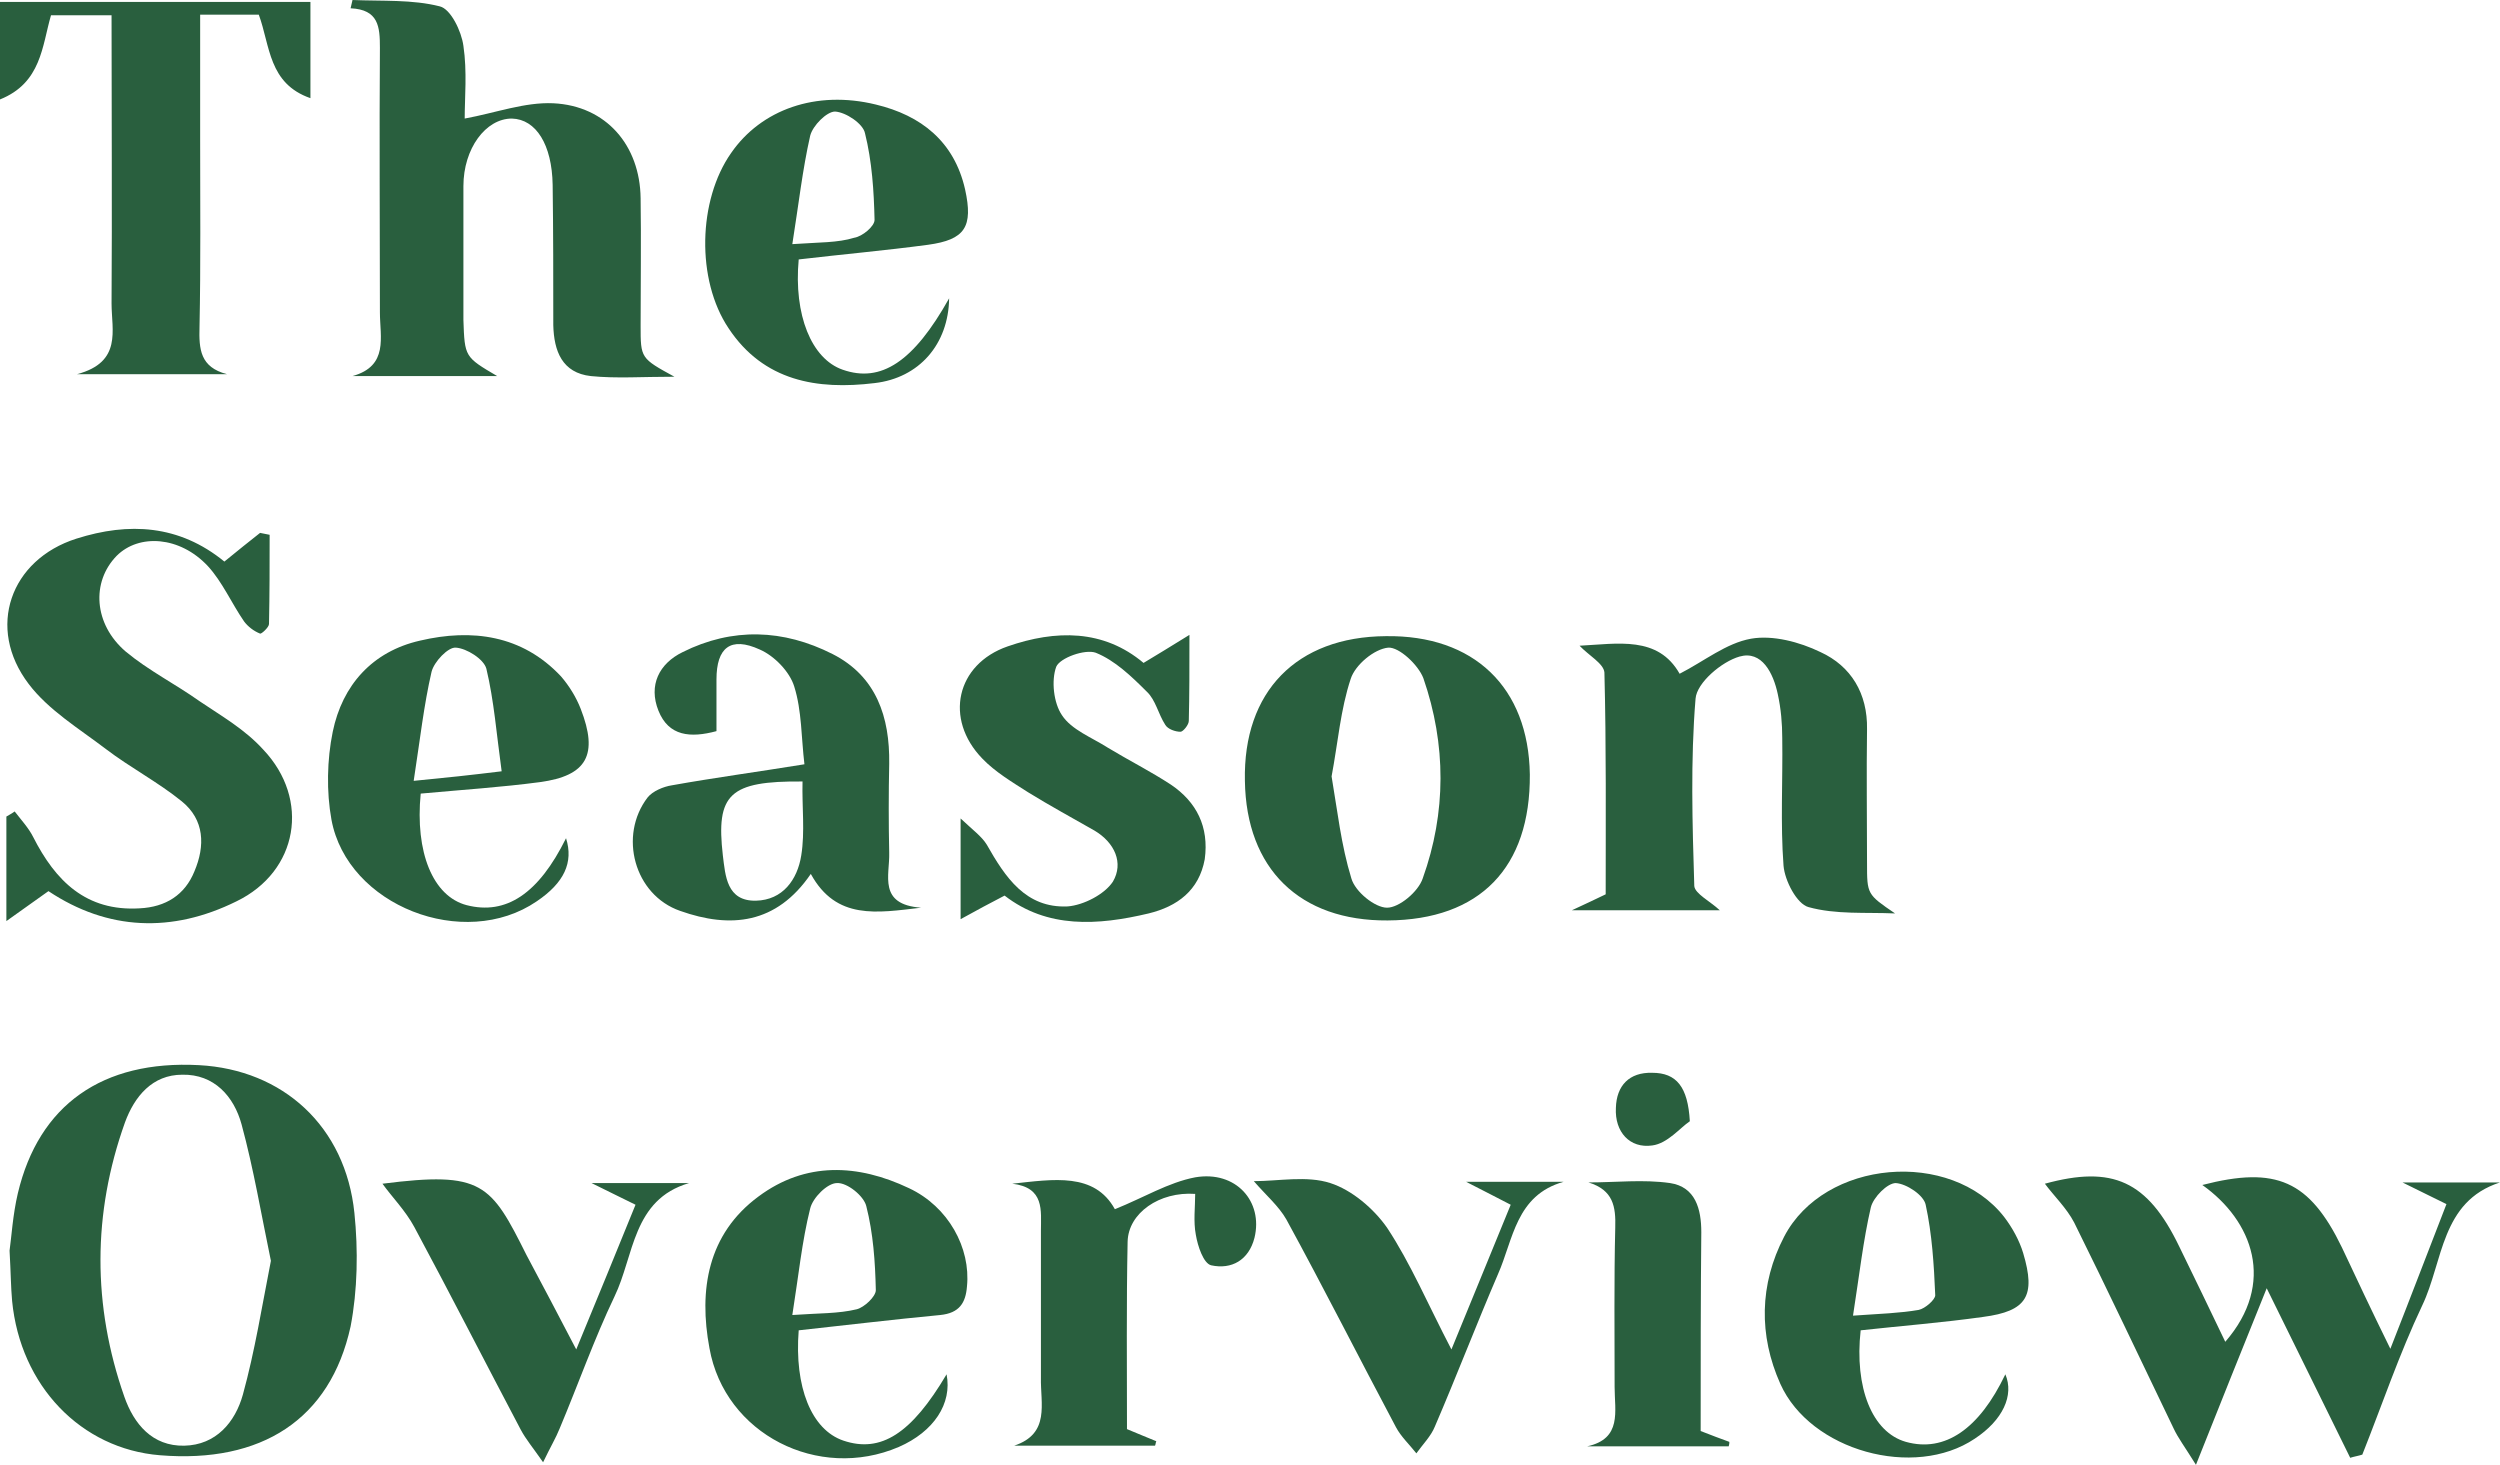
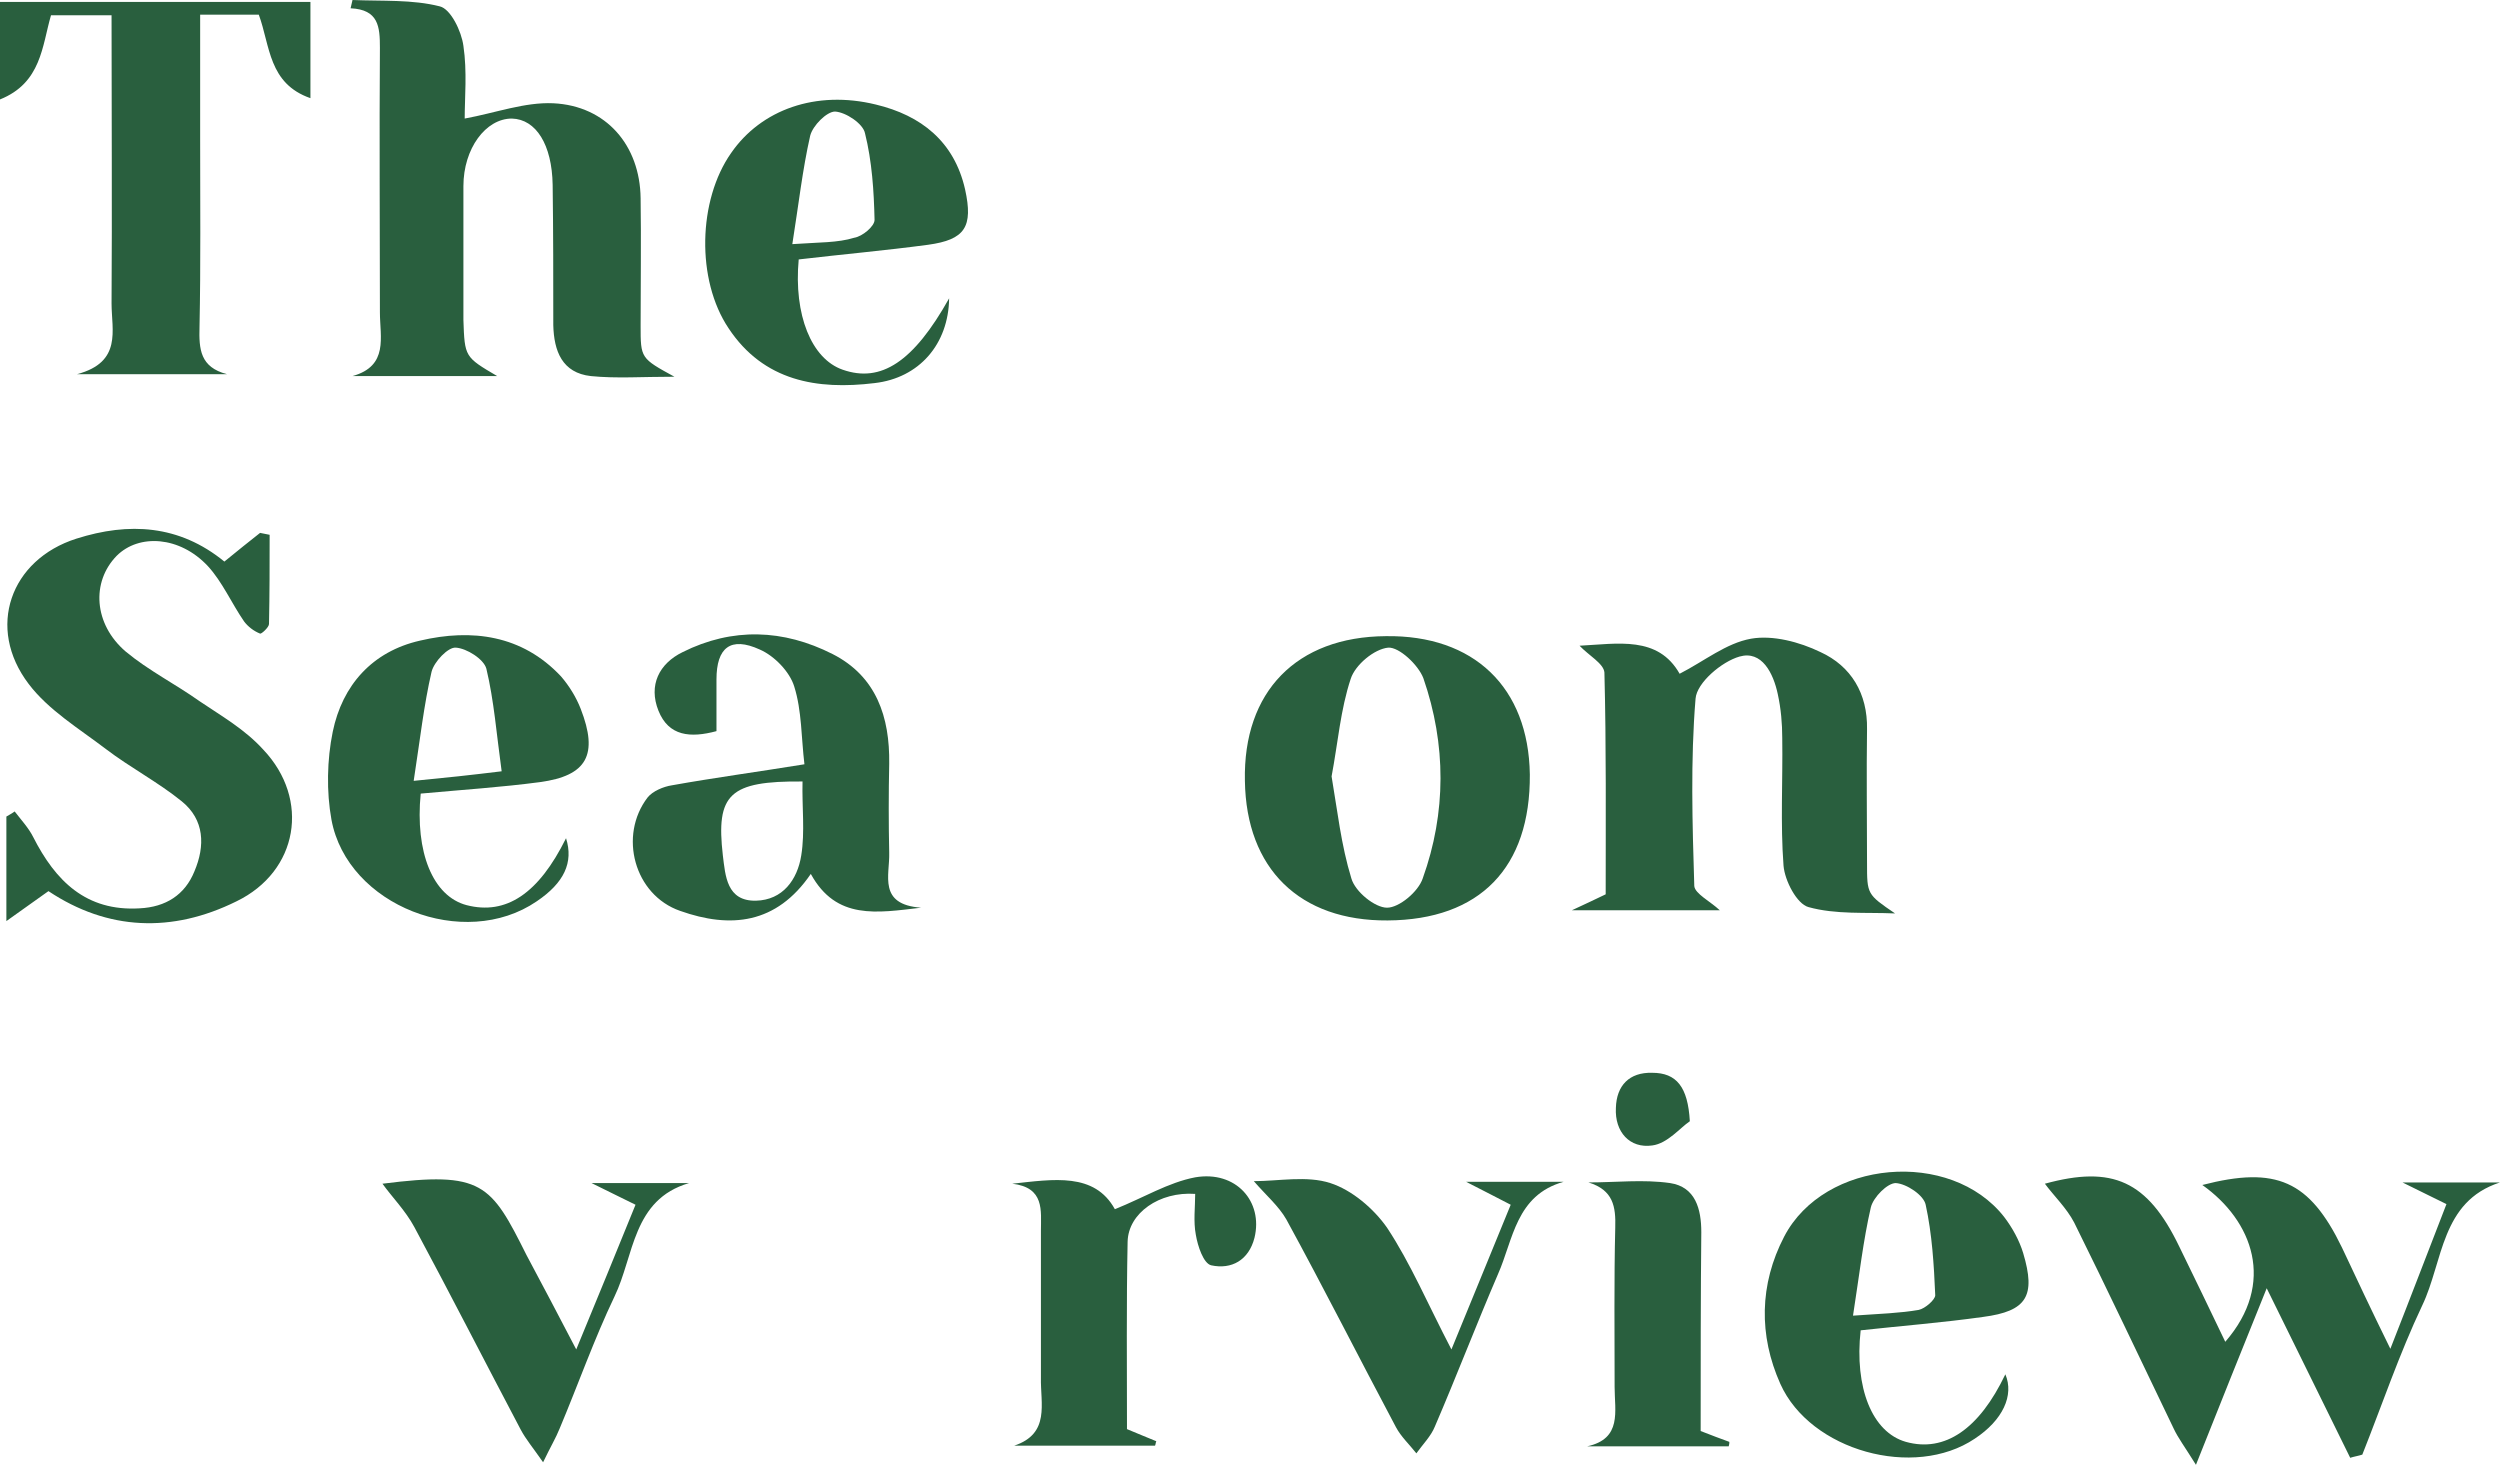
<svg xmlns="http://www.w3.org/2000/svg" id="Layer_1" viewBox="0 0 392.2 229.9" style="enable-background:new 0 0 392.2 229.9;">
  <style>.st0{fill:#295F3E;}</style>
-   <path class="st0" d="M55.6 190.3c-1.4-13.6-11.2-22.5-24.4-23.2-15.1-.8-25.1 6.2-28.4 20.1-.8 3.4-1 6.9-1.3 9 .2 3.5.2 5.7.4 7.9 1.3 13.3 10.8 23.2 23.2 24.2 15.9 1.3 26.7-5.6 29.9-20.2C56.1 202.4 56.2 196.1 55.6 190.3zM38.1 218.8c-1.2 4.3-4.2 7.9-9.2 8-5 .1-7.9-3.4-9.4-7.7-5-14.3-5-28.7.1-43 1.5-4.1 4.3-7.5 9-7.5 5-.1 8.1 3.4 9.3 7.8 1.9 7 3.1 14.2 4.6 21.4C41.1 204.9 40 211.9 38.1 218.8z" />
  <path class="st0" d="M78 59c-8.2.0-15.4.0-22.7.0 5.7-1.6 4.3-6.1 4.3-10 0-13.8-.1-27.7.0-41.5.0-3.3-.2-6-4.6-6.2.1-.4.2-.9.3-1.3C60 .2 64.7-.1 69 1c1.7.4 3.4 3.9 3.7 6.2.6 4 .2 8.2.2 11.4 4.9-.9 9.4-2.6 13.9-2.4 8.3.4 13.6 6.6 13.7 14.9.1 6.7.0 13.3.0 20 0 5.1.0 5.1 5.3 8-5.1.0-9.1.3-13.1-.1-4.5-.5-5.8-3.9-5.9-8 0-7.3.0-14.7-.1-22-.1-6.3-2.6-10.3-6.4-10.4-4.1.0-7.6 4.7-7.6 10.6.0 7 0 14 0 21C72.9 56 72.9 56 78 59z" />
  <path class="st0" d="M375 211.6c3.3-8.4 6-15.5 8.8-22.7-2.1-1-3.8-1.9-6.9-3.4 6 0 10.7.0 15.3.0-9.3 3-8.9 12.4-12.2 19.3-3.6 7.6-6.3 15.6-9.4 23.4-.6.2-1.3.3-1.9.5-4.2-8.5-8.4-17.1-13.1-26.6-3.8 9.4-7.2 17.9-11.1 27.7-1.8-2.9-2.8-4.2-3.5-5.7-5.2-10.8-10.3-21.6-15.6-32.3-1.2-2.3-3.2-4.2-4.6-6.1 10.6-2.9 16.1-.5 21.1 9.9 2.4 4.9 4.8 9.9 7.2 14.9 8-9.2 4.3-19-3.6-24.6 11.6-3 16.8-.7 21.9 9.8C369.7 200.6 372 205.5 375 211.6z" />
  <path class="st0" d="M0 15.6C0 10.1.0 5.3.0.3c16.3.0 32.4.0 48.7.0.0 5 0 9.7.0 15.1-6.6-2.3-6.3-8.2-8.1-13.1-2.8.0-5.7.0-9.2.0.0 6.6.0 13 0 19.5.0 9.8.1 19.7-.1 29.5-.1 3.5.1 6.3 4.3 7.4-7.4.0-14.8.0-23.5.0 7.1-1.9 5.4-6.9 5.4-11.1.1-15 0-29.9.0-45.2-3.4.0-6.3.0-9.5.0C6.6 7.2 6.5 13 0 15.6z" />
  <path class="st0" d="M31.3 110c-3.8-2.7-8-4.8-11.6-7.8-5-4.3-5.4-10.9-1.4-15 3.5-3.5 9.9-3.1 14.3 1.6 2.3 2.5 3.7 5.8 5.7 8.7.6.8 1.5 1.5 2.5 1.9.2.1 1.4-1 1.4-1.5.1-4.7.1-9.4.1-14-.5-.1-1-.2-1.5-.3-1.8 1.4-3.5 2.8-5.6 4.5-7.1-5.8-15-6.2-23.2-3.6-10.4 3.3-14.2 14-7.5 22.8 3.1 4.1 7.9 7 12.1 10.2 3.8 2.9 8.2 5.2 11.9 8.2 3.6 2.9 3.7 7 2 11-1.5 3.7-4.5 5.6-8.6 5.8-8.4.5-13.2-4.3-16.7-11.2-.7-1.4-1.9-2.7-2.9-4-.4.3-.8.5-1.3.8.0 5.1.0 10.1.0 16.4 2.7-1.9 4.6-3.3 6.6-4.7 9.3 6.2 19.4 6.6 29.5 1.6 9.7-4.7 11.6-16 4.2-23.8C38.4 114.4 34.7 112.3 31.3 110z" />
  <path class="st0" d="M292.9 135.4c0-7-.1-14 0-21 .1-5.6-2.5-9.9-7.3-12.1-3.3-1.6-7.5-2.7-10.9-2.1-3.9.7-7.3 3.5-11.2 5.5-3.4-6-9.7-4.7-15.7-4.4 1.4 1.5 3.8 2.8 3.9 4.2.3 11.6.2 23.3.2 34.8-1.7.8-3.1 1.5-5.3 2.5 8.4.0 15.8.0 23.2.0-1.5-1.4-3.9-2.6-4-3.8-.3-9.8-.6-19.7.2-29.4.2-2.5 4.1-5.8 6.9-6.6 3.5-1 5.3 2.6 6 5.9.5 2.3.7 4.6.7 6.9.1 6.7-.3 13.4.2 20 .2 2.4 2.1 6 3.9 6.5 4.3 1.2 9 .8 13.6 1C292.9 140.3 292.9 140.3 292.9 135.4z" />
  <path class="st0" d="M217.4 99.8c-14 .1-22.4 8.7-22.1 22.7.2 13.8 8.6 22 22.4 21.9 14.5-.1 22.4-8.3 22.3-22.9C239.8 107.8 231.2 99.6 217.4 99.8zM223.2 137.8c-.7 2.1-3.7 4.6-5.6 4.6s-5-2.5-5.6-4.6c-1.6-5.2-2.2-10.7-3.1-16 1-5.3 1.4-10.5 3-15.3.7-2.2 3.7-4.7 5.9-4.9 1.7-.1 4.7 2.7 5.5 4.8C226.9 116.8 226.9 127.5 223.2 137.8z" />
  <path class="st0" d="M139.5 133.8c-.1-4.7-.1-9.3.0-14 .1-7.3-2-13.7-8.9-17.2-7.7-3.9-15.7-4.2-23.5-.3-3.7 1.8-5.4 5.2-3.8 9.2 1.6 4 5 4.3 9.1 3.2.0-2.8.0-5.4.0-8.1.0-5 2.2-6.8 6.8-4.7 2.3 1 4.7 3.5 5.4 5.8 1.2 3.8 1.1 8.1 1.6 12.2-7.4 1.2-14.1 2.1-20.8 3.3-1.3.2-3 .9-3.8 1.9-4.6 6-2.1 15.3 5.1 17.8 7.9 2.8 15.1 2.1 20.5-5.8 4 7.3 10.4 6.1 17.3 5.3C137.7 141.9 139.6 137.3 139.5 133.8zM125.7 134.2c-.6 3.8-2.9 7-7.1 7.1-4.6.1-4.8-3.9-5.2-7.1-1.1-9.6 1-11.7 12.5-11.6C125.8 126.6 126.3 130.5 125.7 134.2z" />
-   <path class="st0" d="M183.7 123.1c-3.2-2.1-6.6-3.8-9.9-5.8-2.5-1.6-5.7-2.8-7.2-5.1-1.3-1.9-1.7-5.4-.9-7.6.6-1.4 4.5-2.8 6.2-2.2 3 1.2 5.6 3.7 8 6.1 1.4 1.3 1.8 3.5 2.9 5.2.4.7 1.6 1.1 2.4 1.1.4.0 1.3-1.1 1.3-1.7.1-4.1.1-8.1.1-13.5-3.1 1.9-5 3.1-7.2 4.4-6.3-5.3-13.8-5.2-21.3-2.6-8.1 2.8-10 11.4-4 17.6 2 2.1 4.7 3.7 7.2 5.3 3.4 2.1 6.9 4 10.4 6 3.2 1.9 4.6 5.1 2.9 8-1.3 2-4.6 3.7-7.1 3.9-6.6.3-9.8-4.6-12.7-9.7-.8-1.3-2.2-2.3-4.1-4.1.0 6.1.0 10.5.0 15.8 2.7-1.5 4.6-2.5 6.9-3.7 6.7 5.2 14.6 4.7 22.6 2.8 4.5-1.1 7.9-3.6 8.8-8.5C189.7 129.7 187.7 125.8 183.7 123.1z" />
  <path class="st0" d="M84.7 122.7c7.4-1 9.2-4.3 6.4-11.5-.7-1.8-1.8-3.6-3.1-5.1-6.1-6.5-14-7.5-22.1-5.6-7.5 1.7-12.2 7-13.7 14.3-.9 4.4-1 9.4-.2 13.8 2.5 13.5 20.8 20.6 32.2 12.8 4.3-2.9 5.8-6.1 4.6-9.9-4.3 8.7-9.4 12.1-15.6 10.5-5.3-1.4-8.1-8.3-7.2-17.5C72.5 123.9 78.7 123.5 84.7 122.7zM64.9 122.5c1-6.5 1.6-11.9 2.8-17.1.4-1.6 2.6-3.9 3.8-3.8 1.7.1 4.4 1.8 4.8 3.3 1.2 5 1.6 10.3 2.4 16.1C73.8 121.6 70.1 122 64.9 122.5z" />
  <path class="st0" d="M311.1 206.6c6.9-.9 8.3-3.3 6.3-10-.6-2-1.7-4-3-5.7-8.4-10.7-28.2-9-34.5 3.1-3.9 7.5-4 15.5-.6 23.1 4.7 10.5 21 15 30.5 8.6 4.4-2.9 6.2-6.8 4.8-10.1-4.1 8.6-9.5 12.3-15.6 10.6-5.3-1.5-8.1-8.5-7.1-17.5C298.3 208 304.7 207.5 311.1 206.6zM290.7 206.4c1-6.4 1.6-11.8 2.8-17 .4-1.6 2.6-3.8 3.9-3.8 1.7.1 4.4 1.9 4.7 3.4 1 4.6 1.3 9.4 1.5 14.2.0.7-1.6 2.1-2.6 2.3C298.1 206 295.1 206.1 290.7 206.4z" />
  <path class="st0" d="M145.6 38.4c5.8-.8 7.1-2.8 5.8-8.7-1.7-7.5-6.9-11.6-14-13.3-9.4-2.3-18 .8-22.7 7.6-5.2 7.4-5.5 19.9-.4 27.5 5.5 8.3 13.9 9.7 22.9 8.6 7-.8 11.6-6.1 11.7-13.3-5.6 10-10.7 13.3-16.7 11.2-4.9-1.7-7.7-8.6-6.9-17.3C132.1 39.9 138.9 39.3 145.6 38.4zM124.3 38.3c1-6.3 1.6-11.7 2.8-17 .4-1.6 2.6-3.8 3.9-3.8 1.7.1 4.4 1.9 4.7 3.4 1.1 4.4 1.4 9.1 1.5 13.6.0 1-1.9 2.6-3.2 2.8C131.4 38.1 128.6 38 124.3 38.3z" />
-   <path class="st0" d="M125.3 208.7c-.7 8.9 2 15.6 7 17.3 5.9 2 10.7-1.1 16.2-10.4.9 4.6-2 9-7.5 11.4-12.6 5.4-27.3-2-29.7-15.5-1.7-9.1-.3-17.9 7.7-23.8 7.4-5.5 15.6-5.1 23.6-1.3 6.2 2.9 9.7 9.4 9.1 15.4-.2 2.6-1.2 4.2-4.2 4.5C140.1 207 132.7 207.9 125.3 208.7zM124.3 206.3c4.2-.3 7.2-.2 10.1-.9 1.2-.3 3-2 3-3-.1-4.4-.4-8.9-1.5-13.2-.4-1.6-3-3.7-4.6-3.6-1.5.0-3.8 2.3-4.2 4C125.8 194.8 125.3 2e2 124.3 206.3z" />
  <path class="st0" d="M158.8 185.7c6.5-.7 12.9-1.8 16.1 4 4.5-1.8 8.4-4.2 12.6-5 6.4-1.1 10.7 3.8 9.3 9.5-.9 3.5-3.6 5-6.8 4.3-1.2-.3-2.1-3-2.4-4.8-.4-2.1-.1-4.3-.1-6.4-5.6-.4-10.5 3-10.6 7.5-.2 9.8-.1 19.6-.1 29.4 1.7.7 3.1 1.3 4.6 1.9-.1.2-.1.5-.2.7-7.4.0-14.7.0-22.1.0 5.7-1.9 4.1-6.6 4.2-10.7.0-7.7.0-15.3.0-23C163.3 189.9 163.9 186.3 158.8 185.7z" />
  <path class="st0" d="M196.7 185.3c3.9.0 8.3-.9 12 .3 3.4 1.1 6.8 4 8.9 7 3.7 5.6 6.4 12 10.1 19.1 3.3-8.1 6.3-15.3 9.3-22.7-2.1-1.1-3.9-2-7-3.6 6.1.0 10.7.0 15.3.0-7.5 2.1-7.9 9.1-10.3 14.5-3.4 7.9-6.5 16-9.9 23.9-.6 1.5-1.9 2.8-2.9 4.2-1.1-1.4-2.4-2.6-3.2-4.1-5.8-10.9-11.3-21.8-17.2-32.6C200.6 189.2 198.6 187.5 196.7 185.3z" />
  <path class="st0" d="M90.4 211.7c3.3-8 6.3-15.3 9.3-22.7-2.1-1-3.8-1.9-6.9-3.4 6 0 10.6.0 15.3.0-8.9 2.6-8.6 11.4-11.7 17.8-3.2 6.7-5.7 13.8-8.6 20.7-.6 1.5-1.4 2.8-2.6 5.3-1.6-2.3-2.7-3.6-3.5-5.1-5.6-10.6-11-21.2-16.7-31.8-1.4-2.6-3.5-4.7-5-6.8 15.7-2 17 0 22.6 11.2C85.1 201.6 87.6 206.3 90.4 211.7z" />
  <path class="st0" d="M266.8 224.5c1.8.7 3.1 1.2 4.5 1.7.0.2.0.4-.1.7-7.4.0-14.8.0-22.2.0 5.5-1.2 4.3-5.5 4.3-9.3.0-8.3-.1-16.7.1-25 .1-3.3-.3-5.9-4.2-7.1 4.3.0 8.6-.5 12.8.1 4 .6 4.9 4.1 4.9 7.7C266.8 203.5 266.8 213.8 266.8 224.5z" />
-   <path class="st0" d="M265.1 175.9c-1.5 1-3.5 3.5-5.9 3.8-3.5.5-5.9-2.1-5.7-5.9.1-3.5 2.1-5.6 5.7-5.5C263 168.3 264.8 170.5 265.1 175.9z" />
+   <path class="st0" d="M265.1 175.9c-1.5 1-3.5 3.5-5.9 3.8-3.5.5-5.9-2.1-5.7-5.9.1-3.5 2.1-5.6 5.7-5.5C263 168.3 264.8 170.5 265.1 175.9" />
</svg>